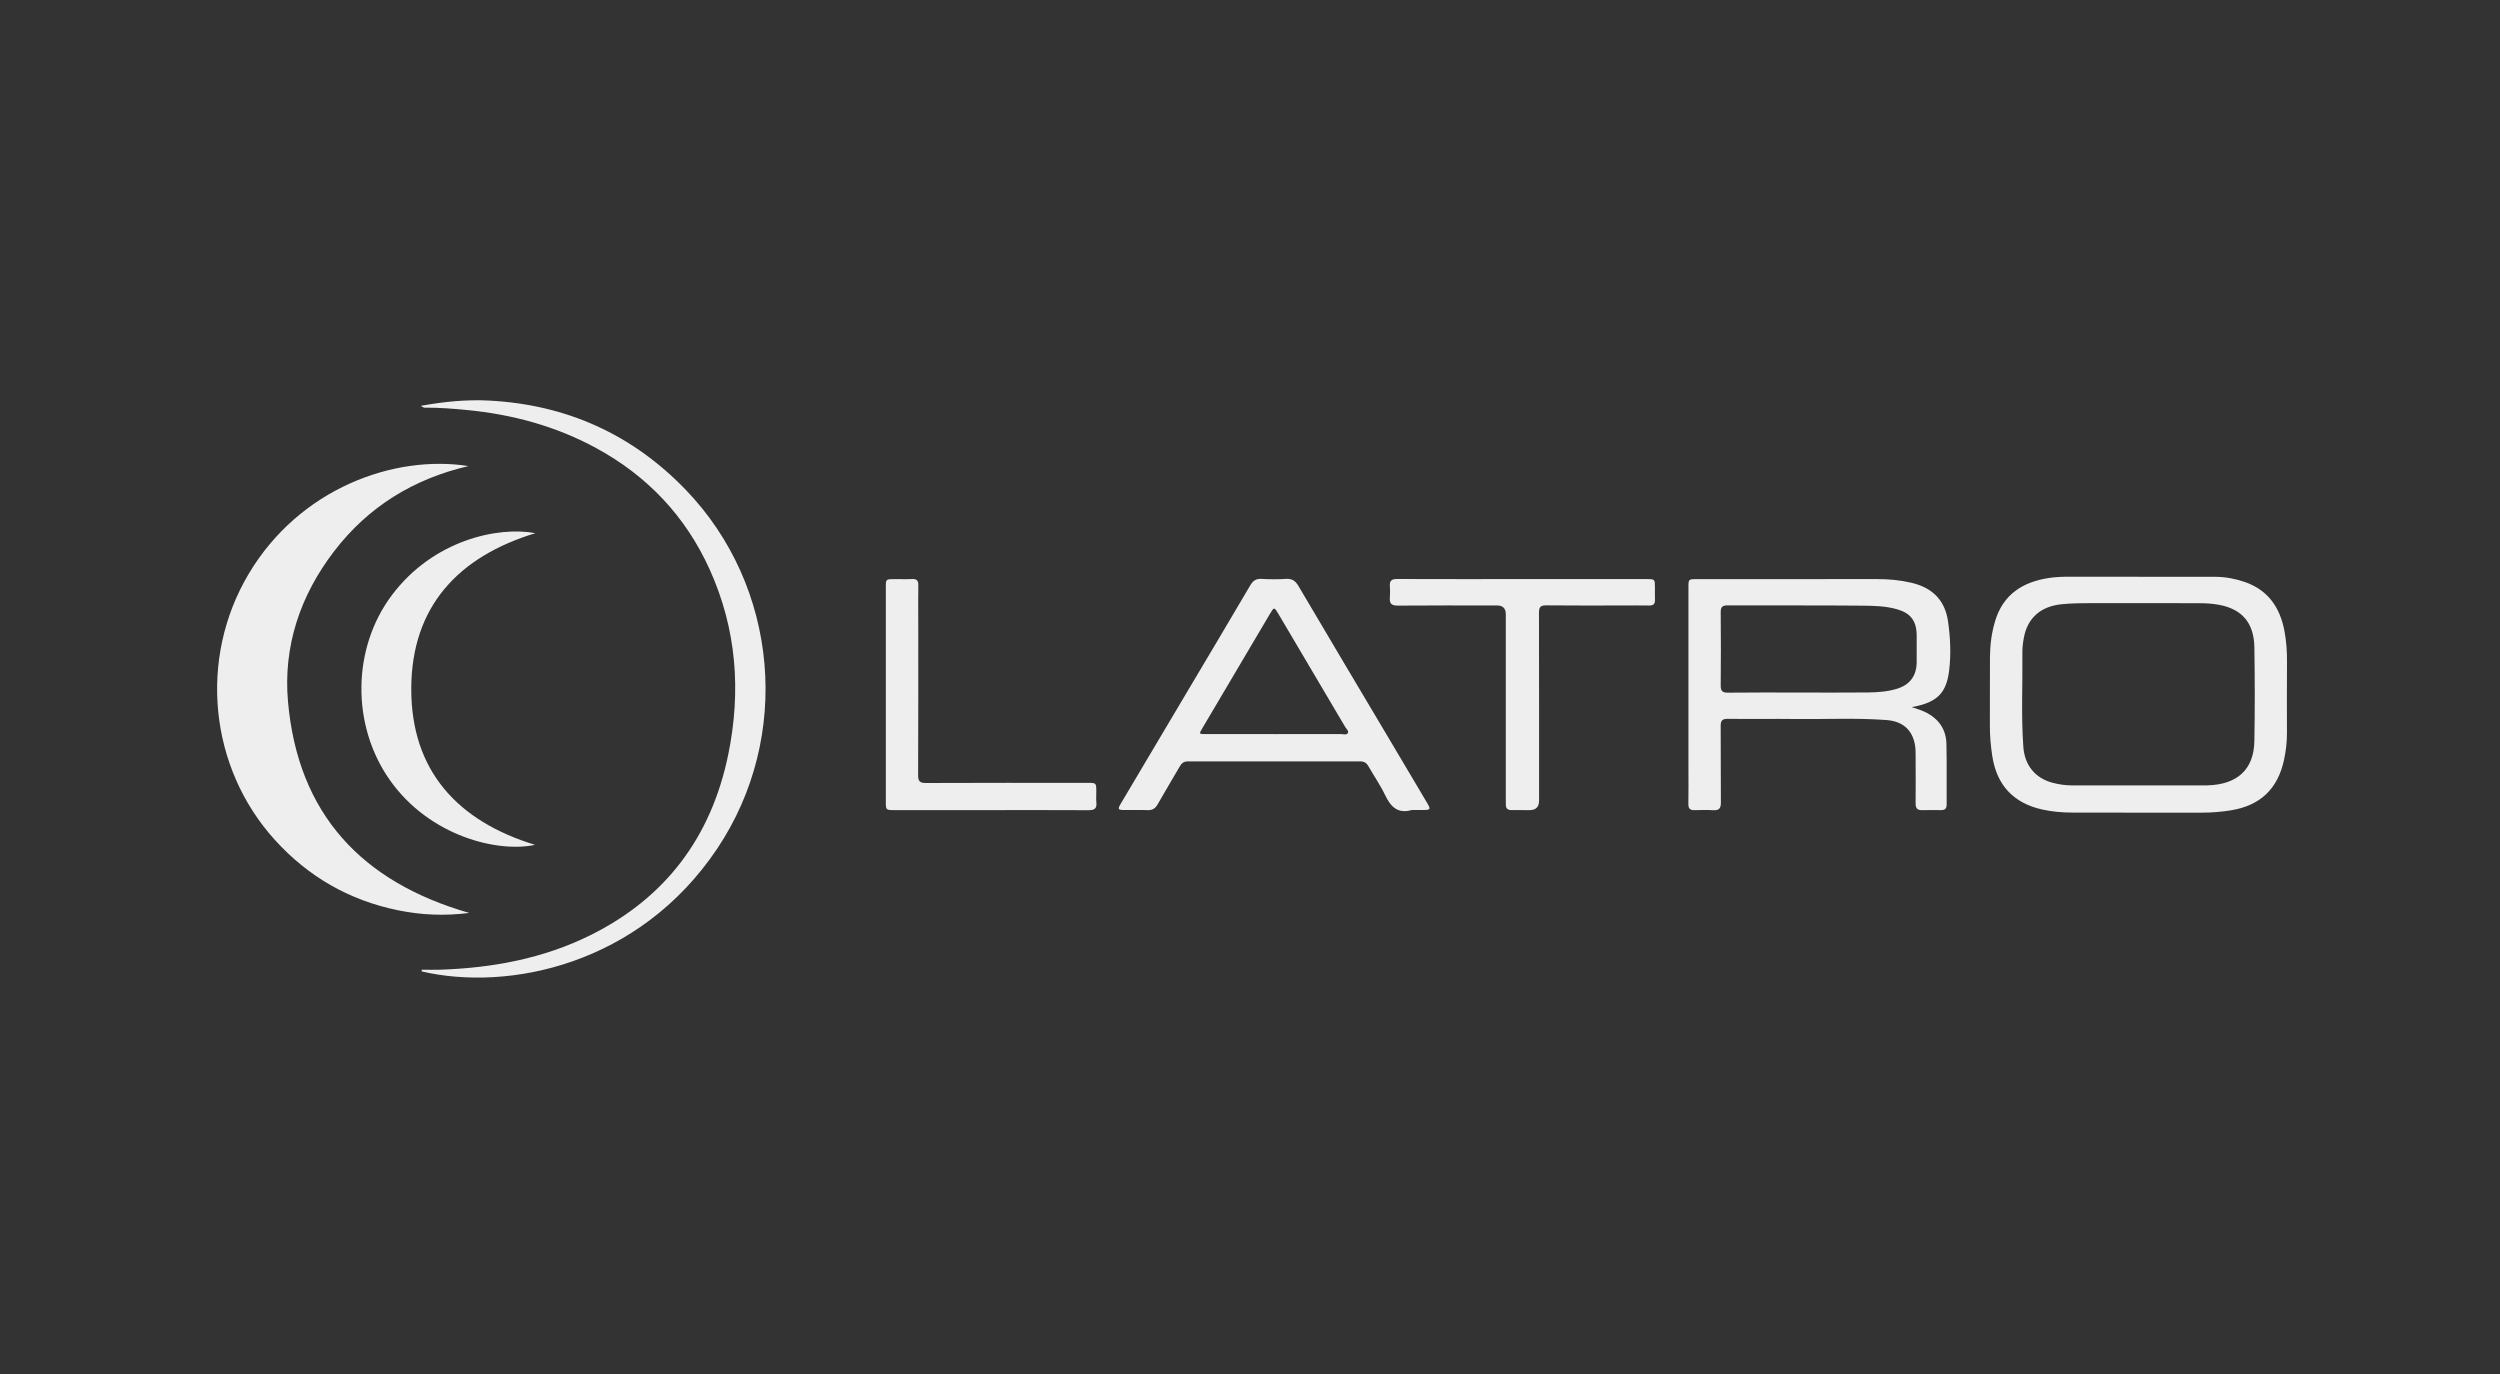
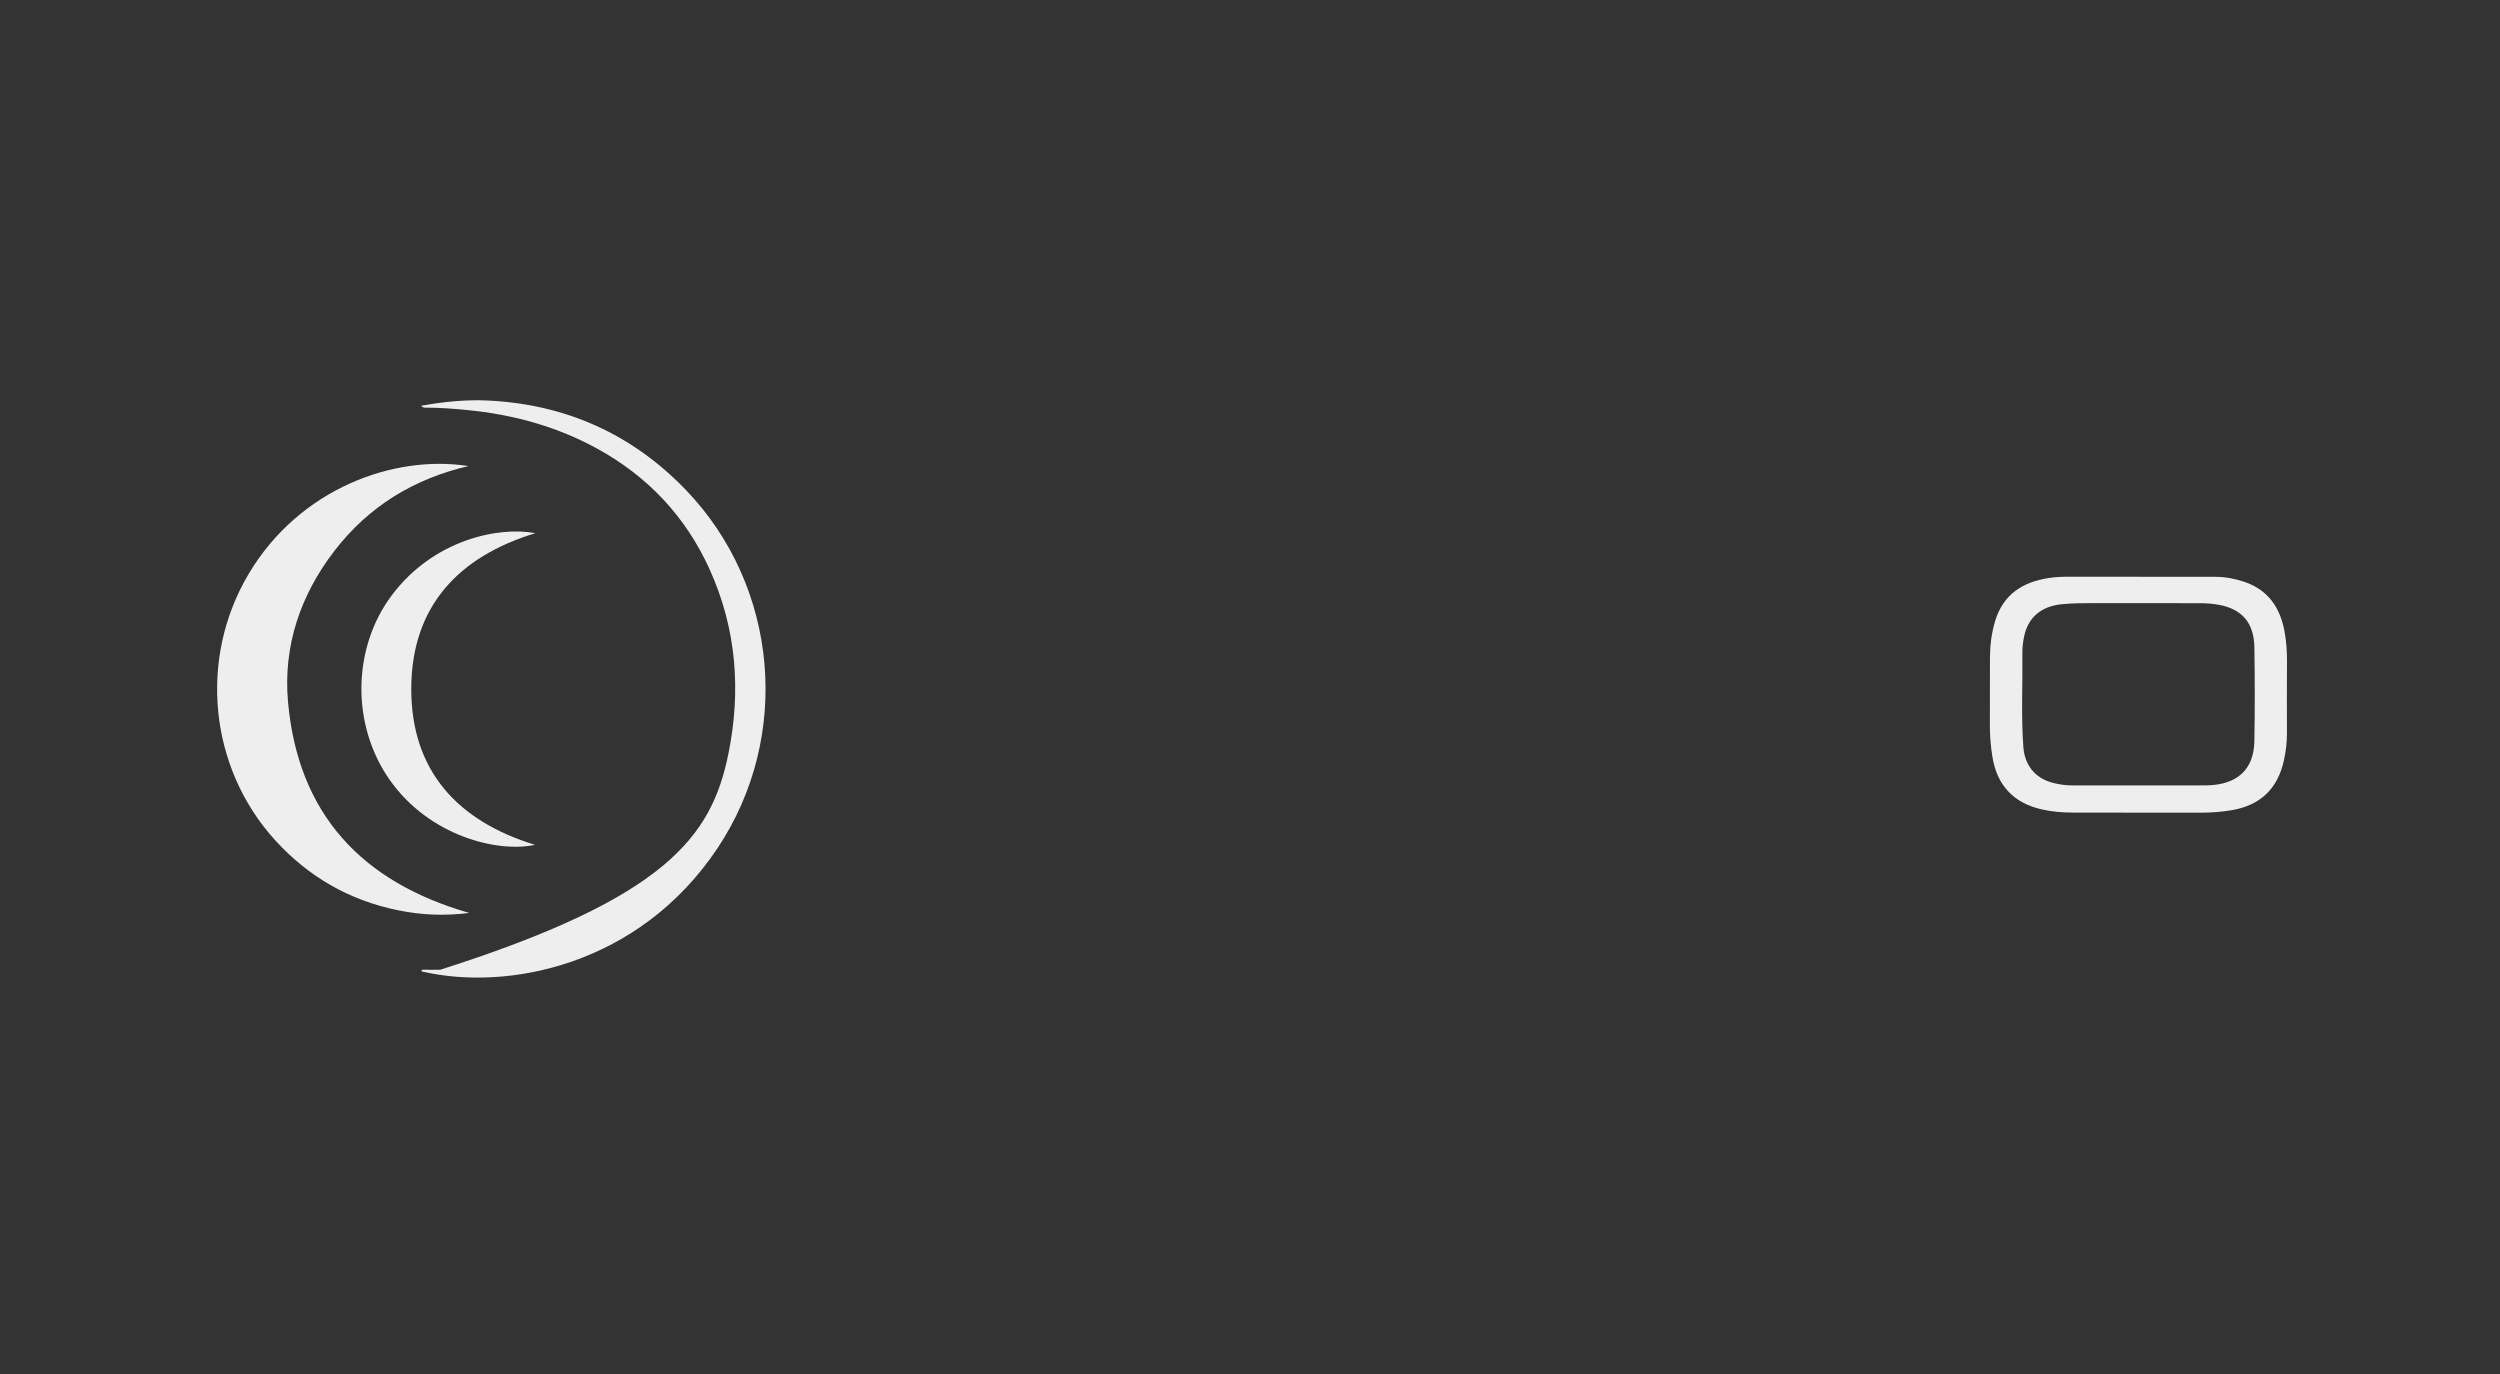
<svg xmlns="http://www.w3.org/2000/svg" width="231" height="127" viewBox="0 0 231 127" fill="none">
  <rect x="0" y="0" width="231" height="127" fill="#333333" stroke="none" />
  <g clip-path="url(#clip0_360_5120)">
    <path d="M43.358 84.356C41.08 84.646 38.911 84.548 36.759 84.106C32.272 83.185 28.483 81.008 25.41 77.622C19.32 70.914 18.328 60.87 22.958 53.06C27.673 45.105 36.449 41.989 43.285 43.065C38.239 44.241 34.056 46.794 30.898 50.903C27.74 55.01 26.152 59.715 26.613 64.858C27.541 75.201 33.403 81.494 43.358 84.356V84.356Z" fill="#EEEEEE" />
    <path d="M197.589 53.294C199.956 53.294 202.322 53.288 204.689 53.297C205.615 53.3 206.521 53.469 207.395 53.768C209.556 54.507 210.666 56.115 211.079 58.282C211.258 59.225 211.326 60.176 211.318 61.138C211.301 63.334 211.309 65.532 211.315 67.731C211.317 68.579 211.216 69.418 211.037 70.243C210.462 72.895 208.836 74.433 206.16 74.87C205.27 75.015 204.374 75.089 203.471 75.089C199.471 75.086 195.469 75.095 191.469 75.082C190.532 75.079 189.596 75.001 188.677 74.793C186.041 74.198 184.508 72.556 184.09 69.878C183.939 68.913 183.857 67.944 183.864 66.964C183.877 64.879 183.857 62.795 183.873 60.709C183.882 59.58 184.024 58.462 184.352 57.377C185.096 54.921 186.892 53.775 189.315 53.406C189.949 53.309 190.584 53.288 191.223 53.289C193.346 53.292 195.468 53.29 197.591 53.29V53.295L197.589 53.294ZM197.556 72.568C199.64 72.568 201.724 72.568 203.81 72.568C203.847 72.568 203.885 72.568 203.922 72.568C206.702 72.511 208.254 71.115 208.303 68.5C208.357 65.609 208.348 62.717 208.305 59.826C208.271 57.567 207.181 56.286 205.043 55.886C204.475 55.78 203.887 55.739 203.308 55.736C199.947 55.723 196.585 55.729 193.224 55.729C192.323 55.729 191.426 55.742 190.527 55.828C188.601 56.011 187.355 57.066 187.009 58.902C186.922 59.361 186.862 59.835 186.868 60.3C186.9 63.208 186.747 66.119 186.958 69.026C187.081 70.714 188.057 71.918 189.692 72.337C190.274 72.486 190.869 72.571 191.472 72.571C193.5 72.571 195.528 72.571 197.557 72.571L197.556 72.568Z" fill="#EEEEEE" />
-     <path d="M176.638 65.332C177.177 65.521 177.665 65.656 178.111 65.906C179.224 66.527 179.824 67.484 179.851 68.742C179.892 70.6 179.858 72.46 179.871 74.32C179.874 74.71 179.717 74.863 179.338 74.856C178.756 74.846 178.174 74.842 177.591 74.859C177.147 74.871 176.999 74.662 177.003 74.242C177.014 72.833 177.009 71.424 177.003 70.015C177.001 69.64 177.012 69.259 176.953 68.89C176.722 67.432 175.804 66.643 174.302 66.531C171.488 66.322 168.67 66.469 165.856 66.435C163.789 66.411 161.723 66.447 159.657 66.42C159.126 66.413 158.986 66.591 158.991 67.098C159.012 69.446 158.988 71.794 159.01 74.142C159.015 74.674 158.855 74.896 158.306 74.864C157.725 74.829 157.141 74.844 156.56 74.859C156.147 74.869 155.999 74.694 156.006 74.285C156.024 73.158 156.012 72.031 156.012 70.903C156.012 65.362 156.012 59.821 156.012 54.28C156.012 53.514 156.015 53.511 156.797 53.511C162.358 53.511 167.918 53.515 173.478 53.508C174.534 53.507 175.574 53.604 176.604 53.845C178.522 54.295 179.712 55.424 180 57.42C180.214 58.913 180.282 60.415 180.106 61.909C179.862 63.985 179.042 64.827 176.996 65.271C176.898 65.292 176.797 65.306 176.637 65.334L176.638 65.332ZM166.19 63.99C168.33 63.99 170.469 64.006 172.609 63.983C173.488 63.972 174.371 63.912 175.224 63.66C176.461 63.295 177.089 62.469 177.102 61.179C177.11 60.354 177.11 59.528 177.102 58.702C177.089 57.346 176.526 56.632 175.211 56.274C174.187 55.994 173.128 55.973 172.087 55.963C167.94 55.923 163.793 55.954 159.645 55.938C159.161 55.936 158.989 56.068 158.993 56.572C159.016 58.824 159.016 61.076 158.993 63.327C158.988 63.837 159.134 64.009 159.66 64.002C161.837 63.975 164.014 63.99 166.192 63.99H166.19Z" fill="#EEEEEE" />
-     <path d="M130.431 74.85C129.153 75.21 128.5 74.548 127.988 73.475C127.545 72.546 126.949 71.69 126.437 70.793C126.259 70.481 126.034 70.351 125.668 70.351C120.37 70.36 115.072 70.36 109.776 70.351C109.404 70.351 109.194 70.5 109.017 70.808C108.343 71.98 107.635 73.133 106.972 74.311C106.75 74.706 106.482 74.876 106.029 74.856C105.334 74.827 104.639 74.853 103.944 74.847C103.272 74.843 103.244 74.788 103.599 74.189C105.497 70.991 107.396 67.795 109.294 64.597C111.375 61.093 113.464 57.593 115.529 54.079C115.779 53.654 116.052 53.462 116.555 53.49C117.304 53.533 118.06 53.538 118.808 53.489C119.372 53.452 119.686 53.654 119.972 54.139C122.68 58.734 125.411 63.316 128.136 67.902C129.382 70.001 130.629 72.101 131.873 74.201C132.217 74.781 132.182 74.84 131.5 74.846C131.143 74.85 130.787 74.846 130.429 74.846L130.431 74.85ZM117.693 67.831C119.759 67.831 121.827 67.833 123.893 67.828C124.111 67.828 124.411 67.937 124.531 67.752C124.662 67.549 124.402 67.351 124.294 67.166C122.235 63.67 120.169 60.18 118.103 56.688C117.747 56.087 117.719 56.083 117.371 56.673C115.276 60.213 113.184 63.754 111.091 67.295C110.78 67.823 110.781 67.83 111.381 67.83C113.485 67.832 115.589 67.83 117.693 67.83V67.831Z" fill="#EEEEEE" />
-     <path d="M38.972 89.602C39.545 89.602 40.12 89.619 40.694 89.6C45.509 89.434 50.176 88.575 54.527 86.424C61.516 82.967 65.724 77.325 67.286 69.737C68.494 63.869 68.066 58.114 65.567 52.603C63.343 47.698 59.822 43.982 55.099 41.409C51.366 39.375 47.35 38.292 43.134 37.884C41.901 37.765 40.668 37.666 39.428 37.667C39.287 37.667 39.131 37.717 38.906 37.495C41.048 37.111 43.108 36.904 45.205 37.014C52.34 37.39 58.42 40.125 63.365 45.261C71.966 54.196 73.179 68.087 66.279 78.401C59.071 89.176 46.959 91.626 38.963 89.759C38.966 89.707 38.968 89.654 38.972 89.602V89.602Z" fill="#EEEEEE" />
+     <path d="M38.972 89.602C39.545 89.602 40.12 89.619 40.694 89.6C61.516 82.967 65.724 77.325 67.286 69.737C68.494 63.869 68.066 58.114 65.567 52.603C63.343 47.698 59.822 43.982 55.099 41.409C51.366 39.375 47.35 38.292 43.134 37.884C41.901 37.765 40.668 37.666 39.428 37.667C39.287 37.667 39.131 37.717 38.906 37.495C41.048 37.111 43.108 36.904 45.205 37.014C52.34 37.39 58.42 40.125 63.365 45.261C71.966 54.196 73.179 68.087 66.279 78.401C59.071 89.176 46.959 91.626 38.963 89.759C38.966 89.707 38.968 89.654 38.972 89.602V89.602Z" fill="#EEEEEE" />
    <path d="M49.435 78.063C46.003 78.809 39.694 77.279 36.028 72.087C32.442 67.009 32.533 59.886 36.21 54.991C40.05 49.878 46.047 48.619 49.467 49.265C42.38 51.422 38.032 56.012 38.001 63.593C37.971 71.226 42.296 75.879 49.435 78.063Z" fill="#EEEEEE" />
-     <path d="M140.694 53.508C144.507 53.508 148.321 53.508 152.134 53.508C152.913 53.508 152.913 53.511 152.916 54.29C152.917 54.666 152.903 55.042 152.919 55.417C152.933 55.802 152.774 55.957 152.386 55.949C151.597 55.934 150.808 55.946 150.019 55.946C147.633 55.946 145.248 55.962 142.863 55.935C142.327 55.929 142.199 56.114 142.201 56.617C142.215 62.403 142.21 68.188 142.21 73.974C142.21 74.559 141.922 74.853 141.344 74.854C140.781 74.854 140.217 74.848 139.654 74.852C139.303 74.854 139.132 74.693 139.14 74.34C139.144 74.152 139.136 73.965 139.136 73.777C139.136 68.104 139.136 62.431 139.136 56.758C139.136 56.217 138.869 55.947 138.336 55.946C135.274 55.946 132.212 55.931 129.15 55.958C128.566 55.963 128.375 55.76 128.423 55.209C128.454 54.855 128.45 54.494 128.424 54.139C128.388 53.641 128.606 53.498 129.087 53.5C132.957 53.515 136.827 53.508 140.696 53.508H140.694Z" fill="#EEEEEE" />
-     <path d="M91.573 74.855C88.587 74.855 85.601 74.856 82.616 74.855C81.868 74.855 81.85 74.836 81.85 74.105C81.85 67.495 81.85 60.885 81.85 54.275C81.85 53.512 81.853 53.511 82.642 53.509C83.186 53.508 83.732 53.531 84.275 53.502C84.731 53.477 84.86 53.672 84.853 54.098C84.832 55.131 84.847 56.163 84.847 57.197C84.847 62.004 84.856 66.811 84.835 71.618C84.832 72.187 84.988 72.351 85.56 72.349C90.537 72.327 95.513 72.336 100.489 72.336C101.296 72.336 101.296 72.338 101.298 73.147C101.298 73.485 101.271 73.825 101.305 74.16C101.362 74.718 101.11 74.865 100.587 74.862C97.583 74.845 94.578 74.854 91.574 74.854L91.573 74.855Z" fill="#EEEEEE" />
  </g>
  <defs>
    <clipPath id="clip0_360_5120">
      <rect width="231" height="127" fill="white" />
    </clipPath>
  </defs>
</svg>